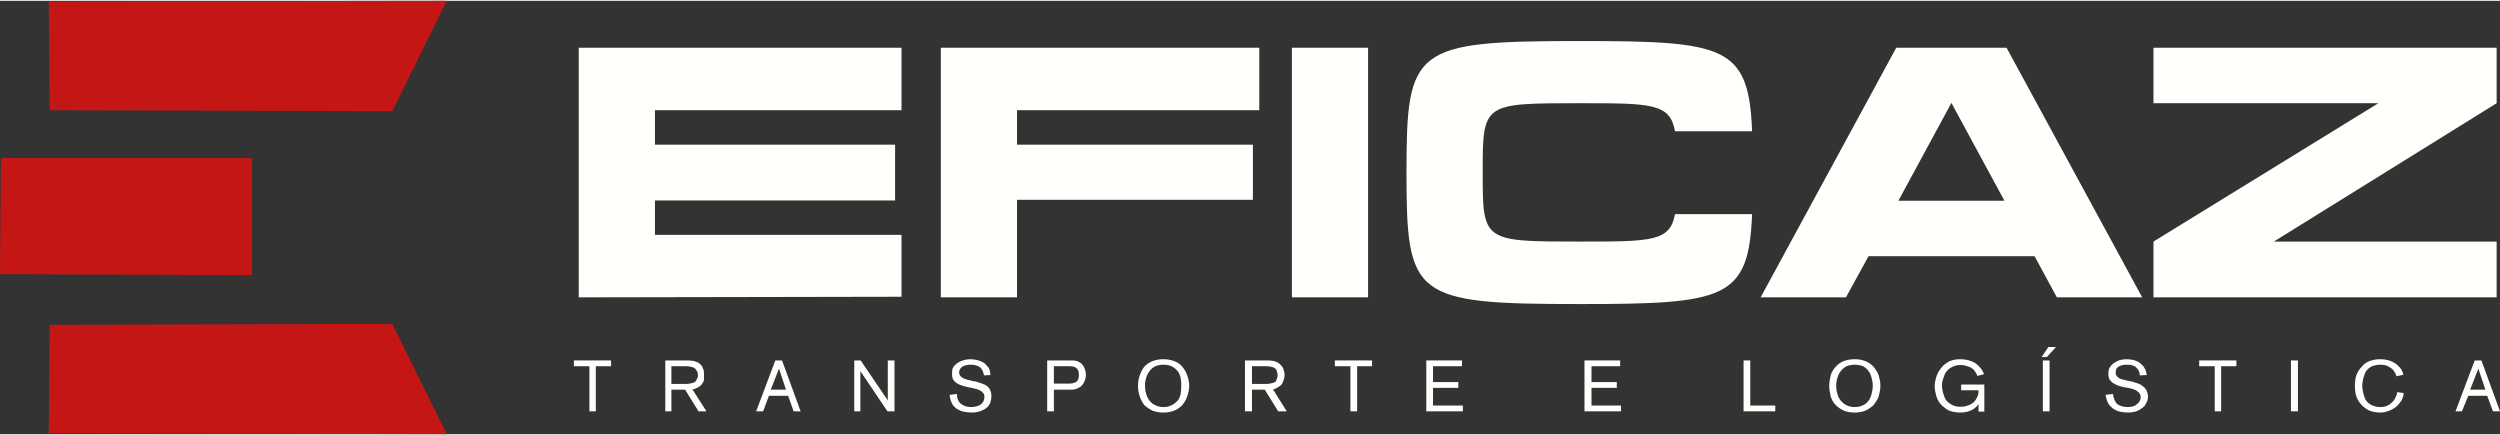
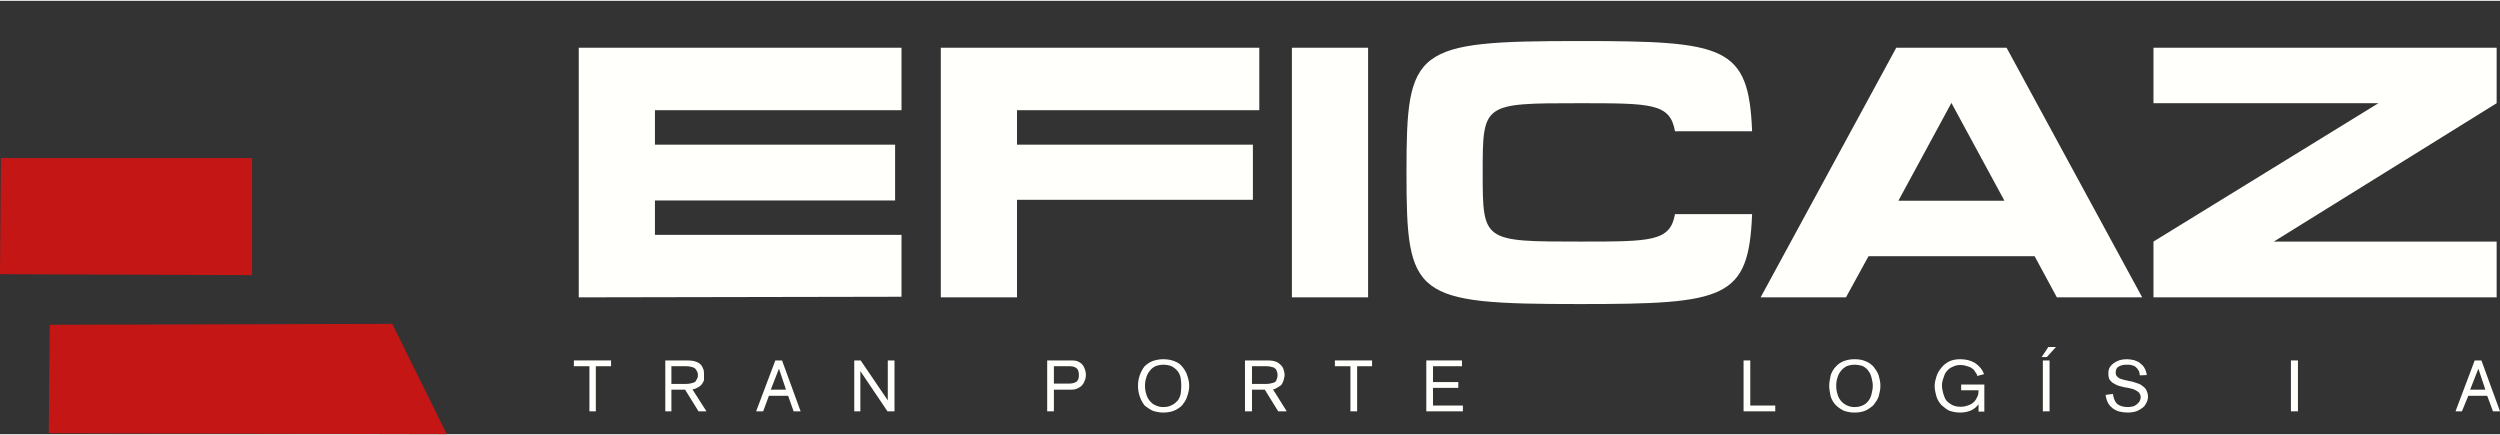
<svg xmlns="http://www.w3.org/2000/svg" xml:space="preserve" width="500px" height="87px" style="shape-rendering:geometricPrecision; text-rendering:geometricPrecision; image-rendering:optimizeQuality; fill-rule:evenodd; clip-rule:evenodd" viewBox="0 0 82.03 14.22">
  <rect x="0" y="0" width="82.03" height="14.22" fill="#333333" stroke="none" />
  <defs>
    <style type="text/css">       .fil0 {fill:#C51616;fill-rule:nonzero}    .fil1 {fill:#FFFFFC;fill-rule:nonzero}     </style>
  </defs>
  <g id="Camada_x0020_1">
    <g id="_1687938392864">
      <g>
-         <polygon class="fil0" points="1.6,0.02 1.63,3.59 12.87,3.62 14.66,0 " />
        <polygon class="fil0" points="1.6,14.19 1.63,10.63 12.87,10.6 14.66,14.22 " />
        <polygon class="fil0" points="0.03,5.16 8.27,5.16 8.27,9 0,8.97 " />
      </g>
      <g>
        <path class="fil1" d="M21.49 6.55l7.88 0 0 -1.83 -7.88 0 0 -1.13 8.09 0 0 -2.05 -10.59 0 0 8.19 10.59 -0.02 0 -2.03 -8.09 0 0 -1.13zm19.83 -2.96l0 -2.05 -10.45 0 0 8.19 2.5 0 0 -3.2 7.74 0 0 -1.81 -7.74 0 0 -1.13 7.95 0zm1.07 -2.05l0 8.19 2.5 0 0 -8.19 -2.5 0zm12.57 5.46c-0.16,0.9 -0.78,0.9 -3.11,0.9 -3.2,0 -3.2,0 -3.2,-2.27 0,-2.27 0,-2.27 3.18,-2.27 2.35,0 2.97,0 3.13,0.92l2.53 0c-0.11,-2.8 -0.88,-2.96 -5.64,-2.96 -5.47,0 -5.7,0.22 -5.7,4.31 0,4.1 0.22,4.32 5.7,4.32 4.77,0 5.53,-0.17 5.64,-2.95l-2.53 0zm12.53 2.73l2.8 0 -4.45 -8.19 -3.62 0 -4.45 8.19 2.8 0 0.74 -1.35 5.45 0 0.73 1.35zm-5.2 -3.17l1.74 -3.21 1.74 3.21 -3.48 0zm19.63 1.34l-7.31 0 7.31 -4.54 0 -1.82 -11.26 0 0 1.82 7.38 0 -7.38 4.54 0 1.83 11.26 0 0 -1.83z" />
        <polygon class="fil1" points="19.34,11.99 18.83,11.99 18.83,11.8 20.05,11.8 20.05,11.99 19.55,11.99 19.55,13.47 19.34,13.47 " />
        <path class="fil1" d="M22.03 12.57l0.5 0c0.06,0 0.1,-0.01 0.15,-0.02 0.04,-0.01 0.08,-0.02 0.12,-0.04 0.02,-0.02 0.05,-0.05 0.06,-0.09 0.03,-0.04 0.04,-0.08 0.04,-0.14 0,-0.05 -0.01,-0.1 -0.04,-0.14 -0.01,-0.03 -0.04,-0.06 -0.06,-0.08 -0.04,-0.03 -0.08,-0.04 -0.12,-0.05 -0.05,-0.01 -0.09,-0.02 -0.15,-0.02l-0.5 0 0 0.58zm-0.2 -0.77l0.74 0c0.06,0 0.14,0.01 0.2,0.02 0.07,0.02 0.13,0.04 0.18,0.08 0.05,0.04 0.09,0.08 0.11,0.15 0.04,0.06 0.04,0.14 0.04,0.23 0,0.05 0,0.11 0,0.16 -0.01,0.05 -0.04,0.09 -0.07,0.14 -0.03,0.04 -0.07,0.07 -0.12,0.1 -0.05,0.03 -0.11,0.06 -0.19,0.07l0.46 0.72 -0.26 0 -0.44 -0.71 -0.45 0 0 0.71 -0.2 0 0 -1.67z" />
-         <path class="fil1" d="M25.56 12.07l0 0 -0.27 0.69 0.5 0 -0.23 -0.69zm-0.12 -0.27l0.22 0 0.61 1.67 -0.23 0 -0.18 -0.51 -0.63 0 -0.19 0.51 -0.23 0 0.63 -1.67z" />
+         <path class="fil1" d="M25.56 12.07l0 0 -0.27 0.69 0.5 0 -0.23 -0.69m-0.12 -0.27l0.22 0 0.61 1.67 -0.23 0 -0.18 -0.51 -0.63 0 -0.19 0.51 -0.23 0 0.63 -1.67z" />
        <polygon class="fil1" points="28.03,11.8 28.24,11.8 29.13,13.11 29.13,11.8 29.35,11.8 29.35,13.47 29.12,13.47 28.23,12.15 28.23,13.47 28.03,13.47 " />
-         <path class="fil1" d="M32.29 12.29c-0.02,-0.06 -0.03,-0.11 -0.05,-0.16 -0.03,-0.04 -0.05,-0.08 -0.09,-0.11 -0.04,-0.03 -0.09,-0.05 -0.14,-0.06 -0.05,-0.02 -0.1,-0.02 -0.16,-0.02 -0.03,0 -0.07,0 -0.12,0.01 -0.04,0.01 -0.09,0.02 -0.13,0.04 -0.04,0.02 -0.06,0.04 -0.09,0.08 -0.02,0.03 -0.04,0.07 -0.04,0.12 0,0.05 0.02,0.1 0.05,0.13 0.03,0.03 0.07,0.06 0.12,0.08 0.05,0.02 0.11,0.04 0.18,0.05 0.05,0.02 0.11,0.03 0.19,0.04 0.06,0.02 0.12,0.04 0.19,0.06 0.06,0.02 0.13,0.05 0.18,0.09 0.05,0.03 0.09,0.08 0.11,0.14 0.03,0.05 0.04,0.12 0.04,0.21 0,0.09 -0.03,0.17 -0.05,0.23 -0.04,0.07 -0.08,0.12 -0.14,0.16 -0.07,0.04 -0.14,0.08 -0.22,0.1 -0.07,0.02 -0.15,0.03 -0.23,0.03 -0.09,0 -0.19,-0.01 -0.28,-0.03 -0.09,-0.02 -0.16,-0.06 -0.23,-0.1 -0.06,-0.05 -0.12,-0.11 -0.15,-0.18 -0.04,-0.08 -0.06,-0.17 -0.07,-0.27l0.24 -0.03c0,0.16 0.05,0.26 0.14,0.33 0.09,0.07 0.2,0.1 0.34,0.1 0.05,0 0.1,-0.01 0.15,-0.02 0.05,-0.01 0.1,-0.03 0.14,-0.06 0.04,-0.02 0.07,-0.06 0.09,-0.1 0.03,-0.04 0.04,-0.09 0.04,-0.15 0,-0.06 -0.01,-0.11 -0.05,-0.14 -0.03,-0.04 -0.06,-0.06 -0.12,-0.09 -0.05,-0.02 -0.11,-0.04 -0.17,-0.05 -0.07,-0.02 -0.12,-0.03 -0.19,-0.04 -0.07,-0.02 -0.13,-0.03 -0.19,-0.05 -0.07,-0.02 -0.13,-0.05 -0.18,-0.08 -0.05,-0.03 -0.09,-0.07 -0.12,-0.12 -0.04,-0.05 -0.04,-0.12 -0.04,-0.2 0,-0.08 0,-0.15 0.04,-0.21 0.04,-0.06 0.09,-0.1 0.14,-0.14 0.07,-0.04 0.13,-0.07 0.21,-0.09 0.06,-0.02 0.14,-0.03 0.21,-0.03 0.08,0 0.15,0.01 0.23,0.03 0.08,0.02 0.15,0.05 0.22,0.09 0.05,0.05 0.1,0.1 0.15,0.16 0.04,0.07 0.05,0.15 0.06,0.24l-0.21 0.01z" />
        <path class="fil1" d="M34.58 12.56l0.49 0c0.11,0 0.18,-0.02 0.25,-0.06 0.06,-0.05 0.08,-0.12 0.08,-0.22 0,-0.1 -0.02,-0.17 -0.06,-0.21 -0.05,-0.05 -0.13,-0.08 -0.23,-0.08l-0.53 0 0 0.57zm-0.22 -0.76l0.83 0c0.05,0 0.1,0.01 0.15,0.02 0.05,0.02 0.1,0.05 0.14,0.08 0.04,0.04 0.08,0.09 0.1,0.15 0.03,0.06 0.05,0.14 0.05,0.23 0,0.08 -0.02,0.15 -0.05,0.21 -0.02,0.06 -0.06,0.11 -0.1,0.15 -0.05,0.04 -0.1,0.07 -0.15,0.09 -0.05,0.02 -0.12,0.03 -0.17,0.03l-0.58 0 0 0.71 -0.22 0 0 -1.67z" />
        <path class="fil1" d="M37.57 12.63c0,0.1 0.01,0.18 0.04,0.27 0.02,0.08 0.06,0.16 0.11,0.22 0.05,0.06 0.11,0.12 0.19,0.15 0.08,0.04 0.17,0.06 0.25,0.06 0.12,0 0.21,-0.02 0.28,-0.06 0.08,-0.03 0.14,-0.09 0.2,-0.15 0.05,-0.06 0.08,-0.14 0.1,-0.22 0.01,-0.09 0.02,-0.17 0.02,-0.27 0,-0.09 -0.01,-0.18 -0.02,-0.26 -0.02,-0.08 -0.05,-0.16 -0.1,-0.22 -0.06,-0.07 -0.12,-0.12 -0.2,-0.16 -0.07,-0.03 -0.16,-0.05 -0.28,-0.05 -0.08,0 -0.17,0.02 -0.25,0.05 -0.08,0.04 -0.14,0.09 -0.19,0.16 -0.05,0.06 -0.09,0.14 -0.11,0.22 -0.03,0.08 -0.04,0.17 -0.04,0.26zm-0.23 0c0,-0.13 0.02,-0.24 0.06,-0.35 0.04,-0.11 0.09,-0.2 0.15,-0.28 0.08,-0.08 0.17,-0.14 0.27,-0.18 0.12,-0.04 0.23,-0.06 0.34,-0.06 0.14,0 0.26,0.02 0.36,0.06 0.12,0.04 0.2,0.1 0.27,0.18 0.06,0.08 0.13,0.17 0.16,0.28 0.04,0.11 0.07,0.22 0.07,0.35 0,0.13 -0.03,0.25 -0.07,0.36 -0.03,0.11 -0.1,0.2 -0.16,0.28 -0.07,0.07 -0.15,0.13 -0.27,0.18 -0.1,0.04 -0.22,0.06 -0.36,0.06 -0.11,0 -0.22,-0.02 -0.34,-0.06 -0.1,-0.05 -0.19,-0.11 -0.27,-0.18 -0.06,-0.08 -0.11,-0.17 -0.15,-0.28 -0.04,-0.11 -0.06,-0.23 -0.06,-0.36z" />
        <path class="fil1" d="M41.08 12.57l0.49 0c0.06,0 0.11,-0.01 0.14,-0.02 0.06,-0.01 0.09,-0.02 0.12,-0.04 0.04,-0.02 0.05,-0.05 0.06,-0.09 0.02,-0.04 0.03,-0.08 0.03,-0.14 0,-0.05 -0.01,-0.1 -0.03,-0.14 -0.01,-0.03 -0.02,-0.06 -0.06,-0.08 -0.03,-0.03 -0.06,-0.04 -0.12,-0.05 -0.03,-0.01 -0.08,-0.02 -0.14,-0.02l-0.49 0 0 0.58zm-0.23 -0.77l0.76 0c0.07,0 0.13,0.01 0.19,0.02 0.07,0.02 0.12,0.04 0.17,0.08 0.05,0.04 0.09,0.08 0.13,0.15 0.02,0.06 0.05,0.14 0.05,0.23 0,0.05 -0.02,0.11 -0.03,0.16 -0.01,0.05 -0.04,0.09 -0.06,0.14 -0.03,0.04 -0.08,0.07 -0.13,0.1 -0.05,0.03 -0.09,0.06 -0.16,0.07l0.45 0.72 -0.28 0 -0.44 -0.71 -0.42 0 0 0.71 -0.23 0 0 -1.67z" />
        <polygon class="fil1" points="44.31,11.99 43.8,11.99 43.8,11.8 45.02,11.8 45.02,11.99 44.53,11.99 44.53,13.47 44.31,13.47 " />
        <polygon class="fil1" points="46.8,11.8 47.97,11.8 47.97,11.99 47.02,11.99 47.02,12.51 47.85,12.51 47.85,12.7 47.02,12.7 47.02,13.28 48,13.28 48,13.47 46.8,13.47 " />
-         <polygon class="fil1" points="51.99,11.8 53.16,11.8 53.16,11.99 52.22,11.99 52.22,12.51 53.05,12.51 53.05,12.7 52.22,12.7 52.22,13.28 53.19,13.28 53.19,13.47 51.99,13.47 " />
        <polygon class="fil1" points="57.21,11.8 57.43,11.8 57.43,13.28 58.25,13.28 58.25,13.47 57.21,13.47 " />
        <path class="fil1" d="M60.25 12.63c0,0.1 0.01,0.18 0.04,0.27 0.02,0.08 0.06,0.16 0.11,0.22 0.05,0.06 0.12,0.12 0.19,0.15 0.08,0.04 0.16,0.06 0.26,0.06 0.11,0 0.2,-0.02 0.28,-0.06 0.07,-0.03 0.14,-0.09 0.18,-0.15 0.05,-0.06 0.08,-0.14 0.1,-0.22 0.02,-0.09 0.04,-0.17 0.04,-0.27 0,-0.09 -0.02,-0.18 -0.04,-0.26 -0.02,-0.08 -0.05,-0.16 -0.1,-0.22 -0.04,-0.07 -0.11,-0.12 -0.18,-0.16 -0.08,-0.03 -0.17,-0.05 -0.28,-0.05 -0.1,0 -0.18,0.02 -0.26,0.05 -0.07,0.04 -0.14,0.09 -0.19,0.16 -0.05,0.06 -0.09,0.14 -0.11,0.22 -0.03,0.08 -0.04,0.17 -0.04,0.26zm-0.23 0c0,-0.13 0.03,-0.24 0.05,-0.35 0.04,-0.11 0.09,-0.2 0.17,-0.28 0.07,-0.08 0.16,-0.14 0.26,-0.18 0.12,-0.04 0.22,-0.06 0.35,-0.06 0.14,0 0.25,0.02 0.35,0.06 0.11,0.04 0.19,0.1 0.27,0.18 0.06,0.08 0.13,0.17 0.17,0.28 0.03,0.11 0.06,0.22 0.06,0.35 0,0.13 -0.03,0.25 -0.06,0.36 -0.04,0.11 -0.11,0.2 -0.17,0.28 -0.08,0.07 -0.16,0.13 -0.27,0.18 -0.1,0.04 -0.21,0.06 -0.35,0.06 -0.13,0 -0.23,-0.02 -0.35,-0.06 -0.1,-0.05 -0.19,-0.11 -0.26,-0.18 -0.08,-0.08 -0.13,-0.17 -0.17,-0.28 -0.02,-0.11 -0.05,-0.23 -0.05,-0.36z" />
        <path class="fil1" d="M64.92 13.24l0 0c-0.08,0.1 -0.17,0.17 -0.27,0.21 -0.1,0.04 -0.21,0.06 -0.33,0.06 -0.13,0 -0.24,-0.02 -0.36,-0.06 -0.1,-0.05 -0.17,-0.11 -0.25,-0.18 -0.08,-0.08 -0.13,-0.17 -0.17,-0.28 -0.03,-0.11 -0.06,-0.23 -0.06,-0.36 0,-0.1 0.03,-0.21 0.06,-0.31 0.04,-0.11 0.09,-0.2 0.17,-0.29 0.06,-0.08 0.14,-0.14 0.25,-0.2 0.11,-0.05 0.23,-0.07 0.36,-0.07 0.09,0 0.17,0.01 0.26,0.03 0.07,0.02 0.15,0.05 0.22,0.09 0.07,0.05 0.13,0.1 0.18,0.16 0.05,0.06 0.09,0.13 0.12,0.21l-0.22 0.06c-0.01,-0.05 -0.04,-0.1 -0.08,-0.15 -0.02,-0.04 -0.06,-0.08 -0.11,-0.11 -0.04,-0.03 -0.1,-0.05 -0.17,-0.07 -0.06,-0.02 -0.11,-0.03 -0.2,-0.03 -0.09,0 -0.18,0.02 -0.25,0.06 -0.08,0.03 -0.14,0.08 -0.19,0.14 -0.06,0.06 -0.08,0.13 -0.11,0.22 -0.03,0.08 -0.05,0.16 -0.05,0.25 0,0.09 0.02,0.18 0.04,0.26 0.03,0.09 0.05,0.16 0.1,0.23 0.05,0.06 0.12,0.11 0.19,0.15 0.08,0.04 0.17,0.06 0.27,0.06 0.09,0 0.17,-0.01 0.24,-0.04 0.07,-0.02 0.13,-0.05 0.19,-0.1 0.05,-0.04 0.09,-0.1 0.12,-0.17 0.04,-0.06 0.05,-0.14 0.05,-0.23l-0.57 0 0 -0.19 0.76 0 0 0.89 -0.19 0 0 -0.24z" />
        <path class="fil1" d="M67.03 11.8l0.22 0 0 1.67 -0.22 0 0 -1.67zm0.18 -0.44l0.25 0 -0.3 0.33 -0.17 0 0.22 -0.33z" />
        <path class="fil1" d="M70.21 12.29c0,-0.06 -0.01,-0.11 -0.04,-0.16 -0.02,-0.04 -0.05,-0.08 -0.09,-0.11 -0.03,-0.03 -0.07,-0.05 -0.12,-0.06 -0.05,-0.02 -0.12,-0.02 -0.17,-0.02 -0.04,0 -0.09,0 -0.13,0.01 -0.05,0.01 -0.09,0.02 -0.12,0.04 -0.04,0.02 -0.07,0.04 -0.09,0.08 -0.02,0.03 -0.03,0.07 -0.03,0.12 0,0.05 0.01,0.1 0.04,0.13 0.03,0.03 0.06,0.06 0.11,0.08 0.06,0.02 0.12,0.04 0.18,0.05 0.07,0.02 0.13,0.03 0.19,0.04 0.08,0.02 0.13,0.04 0.19,0.06 0.07,0.02 0.13,0.05 0.17,0.09 0.05,0.03 0.1,0.08 0.13,0.14 0.02,0.05 0.05,0.12 0.05,0.21 0,0.09 -0.03,0.17 -0.07,0.23 -0.03,0.07 -0.08,0.12 -0.15,0.16 -0.05,0.04 -0.13,0.08 -0.2,0.1 -0.07,0.02 -0.14,0.03 -0.23,0.03 -0.1,0 -0.19,-0.01 -0.28,-0.03 -0.09,-0.02 -0.15,-0.06 -0.22,-0.1 -0.06,-0.05 -0.12,-0.11 -0.16,-0.18 -0.04,-0.08 -0.07,-0.17 -0.08,-0.27l0.24 -0.03c0.02,0.16 0.07,0.26 0.14,0.33 0.09,0.07 0.21,0.1 0.36,0.1 0.05,0 0.1,-0.01 0.15,-0.02 0.05,-0.01 0.08,-0.03 0.12,-0.06 0.03,-0.02 0.07,-0.06 0.1,-0.1 0.02,-0.04 0.04,-0.09 0.04,-0.15 0,-0.06 -0.03,-0.11 -0.05,-0.14 -0.04,-0.04 -0.08,-0.06 -0.13,-0.09 -0.04,-0.02 -0.09,-0.04 -0.15,-0.05 -0.07,-0.02 -0.14,-0.03 -0.21,-0.04 -0.06,-0.02 -0.13,-0.03 -0.19,-0.05 -0.06,-0.02 -0.11,-0.05 -0.16,-0.08 -0.06,-0.03 -0.09,-0.07 -0.13,-0.12 -0.03,-0.05 -0.04,-0.12 -0.04,-0.2 0,-0.08 0.01,-0.15 0.05,-0.21 0.04,-0.06 0.08,-0.1 0.14,-0.14 0.06,-0.04 0.12,-0.07 0.18,-0.09 0.08,-0.02 0.15,-0.03 0.23,-0.03 0.07,0 0.16,0.01 0.24,0.03 0.06,0.02 0.14,0.05 0.19,0.09 0.06,0.05 0.12,0.1 0.15,0.16 0.04,0.07 0.07,0.15 0.08,0.24l-0.23 0.01z" />
-         <polygon class="fil1" points="72.67,11.99 72.16,11.99 72.16,11.8 73.38,11.8 73.38,11.99 72.88,11.99 72.88,13.47 72.67,13.47 " />
        <polygon class="fil1" points="75.17,13.47 75.4,13.47 75.4,11.8 75.17,11.8 " />
-         <path class="fil1" d="M78.63 12.32c-0.01,-0.06 -0.04,-0.11 -0.07,-0.16 -0.03,-0.05 -0.08,-0.09 -0.12,-0.12 -0.05,-0.03 -0.1,-0.06 -0.16,-0.08 -0.05,-0.01 -0.11,-0.02 -0.17,-0.02 -0.1,0 -0.19,0.02 -0.28,0.05 -0.08,0.04 -0.14,0.09 -0.19,0.16 -0.05,0.06 -0.06,0.14 -0.09,0.22 -0.02,0.08 -0.04,0.17 -0.04,0.26 0,0.1 0.02,0.18 0.04,0.27 0.03,0.08 0.04,0.16 0.09,0.22 0.05,0.06 0.11,0.12 0.19,0.15 0.09,0.04 0.18,0.06 0.28,0.06 0.08,0 0.13,-0.01 0.19,-0.03 0.07,-0.03 0.12,-0.06 0.17,-0.11 0.05,-0.04 0.09,-0.09 0.12,-0.15 0.03,-0.06 0.06,-0.13 0.07,-0.2l0.21 0.03c-0.01,0.09 -0.03,0.18 -0.08,0.26 -0.06,0.08 -0.12,0.15 -0.18,0.2 -0.08,0.06 -0.16,0.1 -0.24,0.13 -0.09,0.03 -0.17,0.05 -0.26,0.05 -0.13,0 -0.25,-0.02 -0.36,-0.06 -0.1,-0.05 -0.19,-0.11 -0.25,-0.18 -0.08,-0.08 -0.14,-0.17 -0.18,-0.28 -0.04,-0.11 -0.05,-0.23 -0.05,-0.36 0,-0.13 0.01,-0.24 0.05,-0.35 0.04,-0.11 0.1,-0.2 0.18,-0.28 0.06,-0.08 0.15,-0.14 0.25,-0.18 0.11,-0.04 0.23,-0.06 0.36,-0.06 0.09,0 0.17,0.01 0.24,0.03 0.09,0.02 0.17,0.06 0.23,0.1 0.07,0.04 0.13,0.1 0.18,0.16 0.05,0.06 0.08,0.14 0.1,0.22l-0.23 0.05z" />
        <path class="fil1" d="M81.32 12.07l0 0 -0.27 0.69 0.5 0 -0.23 -0.69zm-0.12 -0.27l0.22 0 0.61 1.67 -0.23 0 -0.19 -0.51 -0.62 0 -0.21 0.51 -0.21 0 0.63 -1.67z" />
      </g>
    </g>
  </g>
</svg>